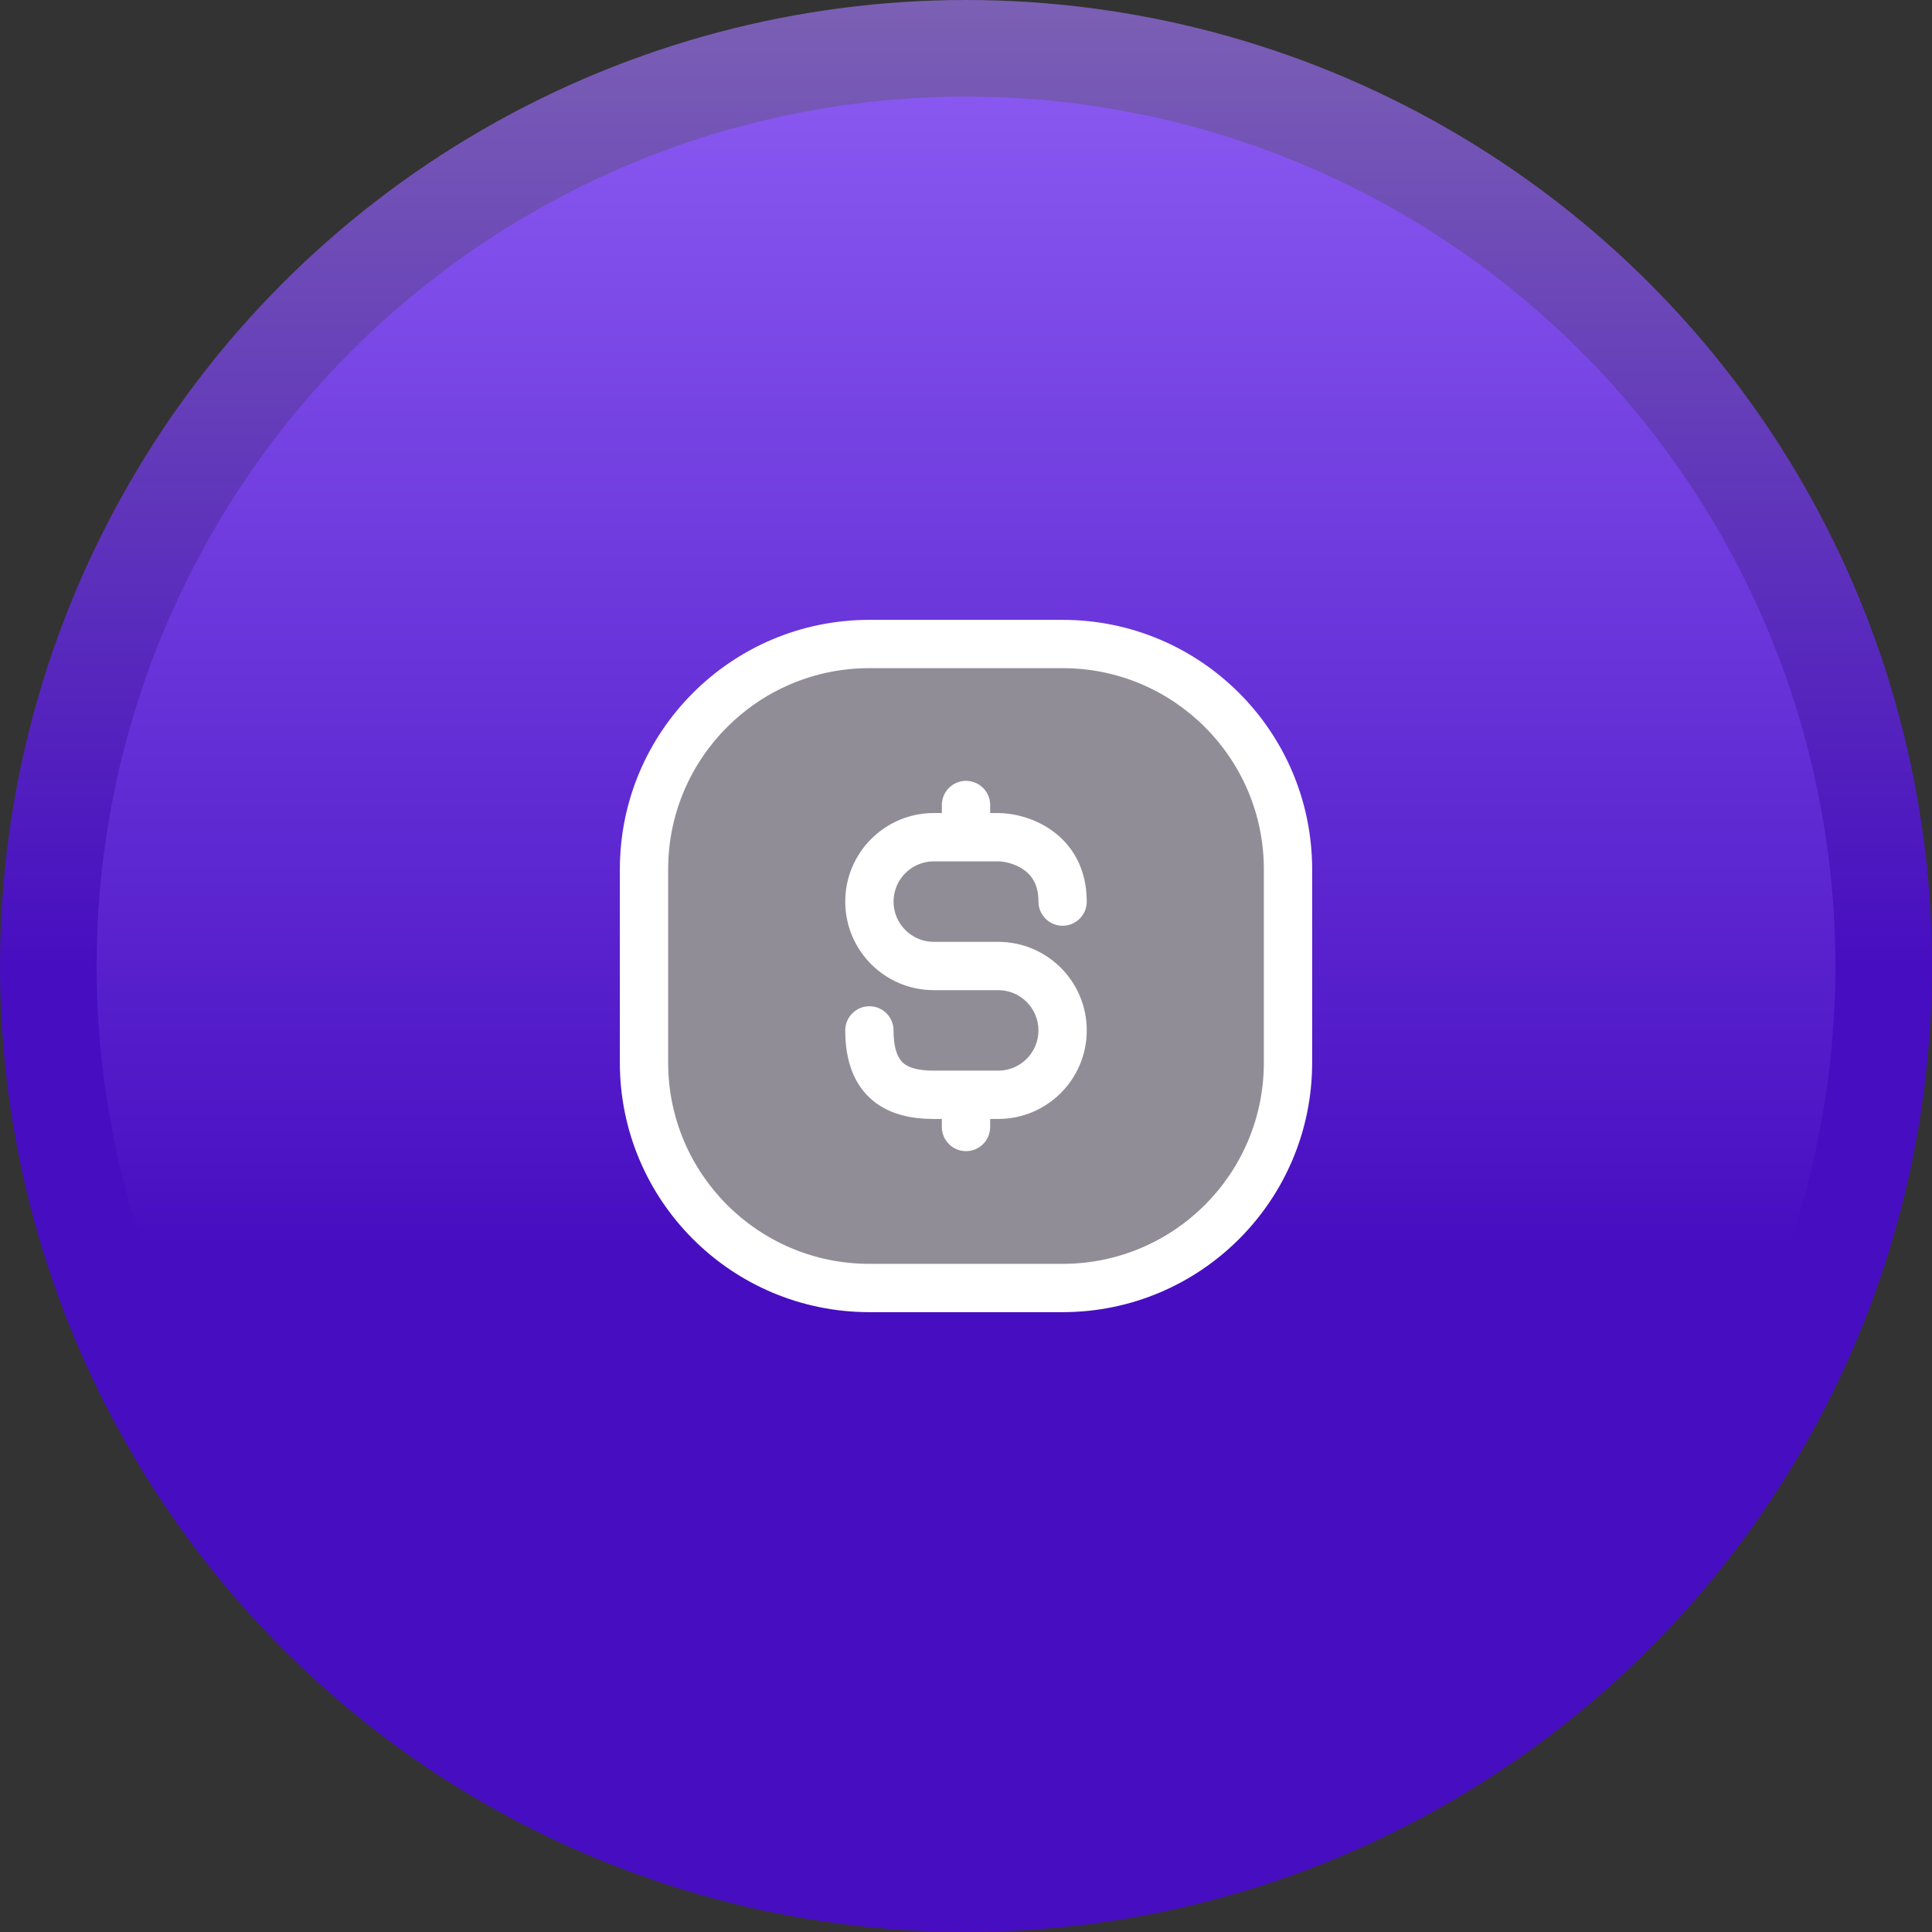
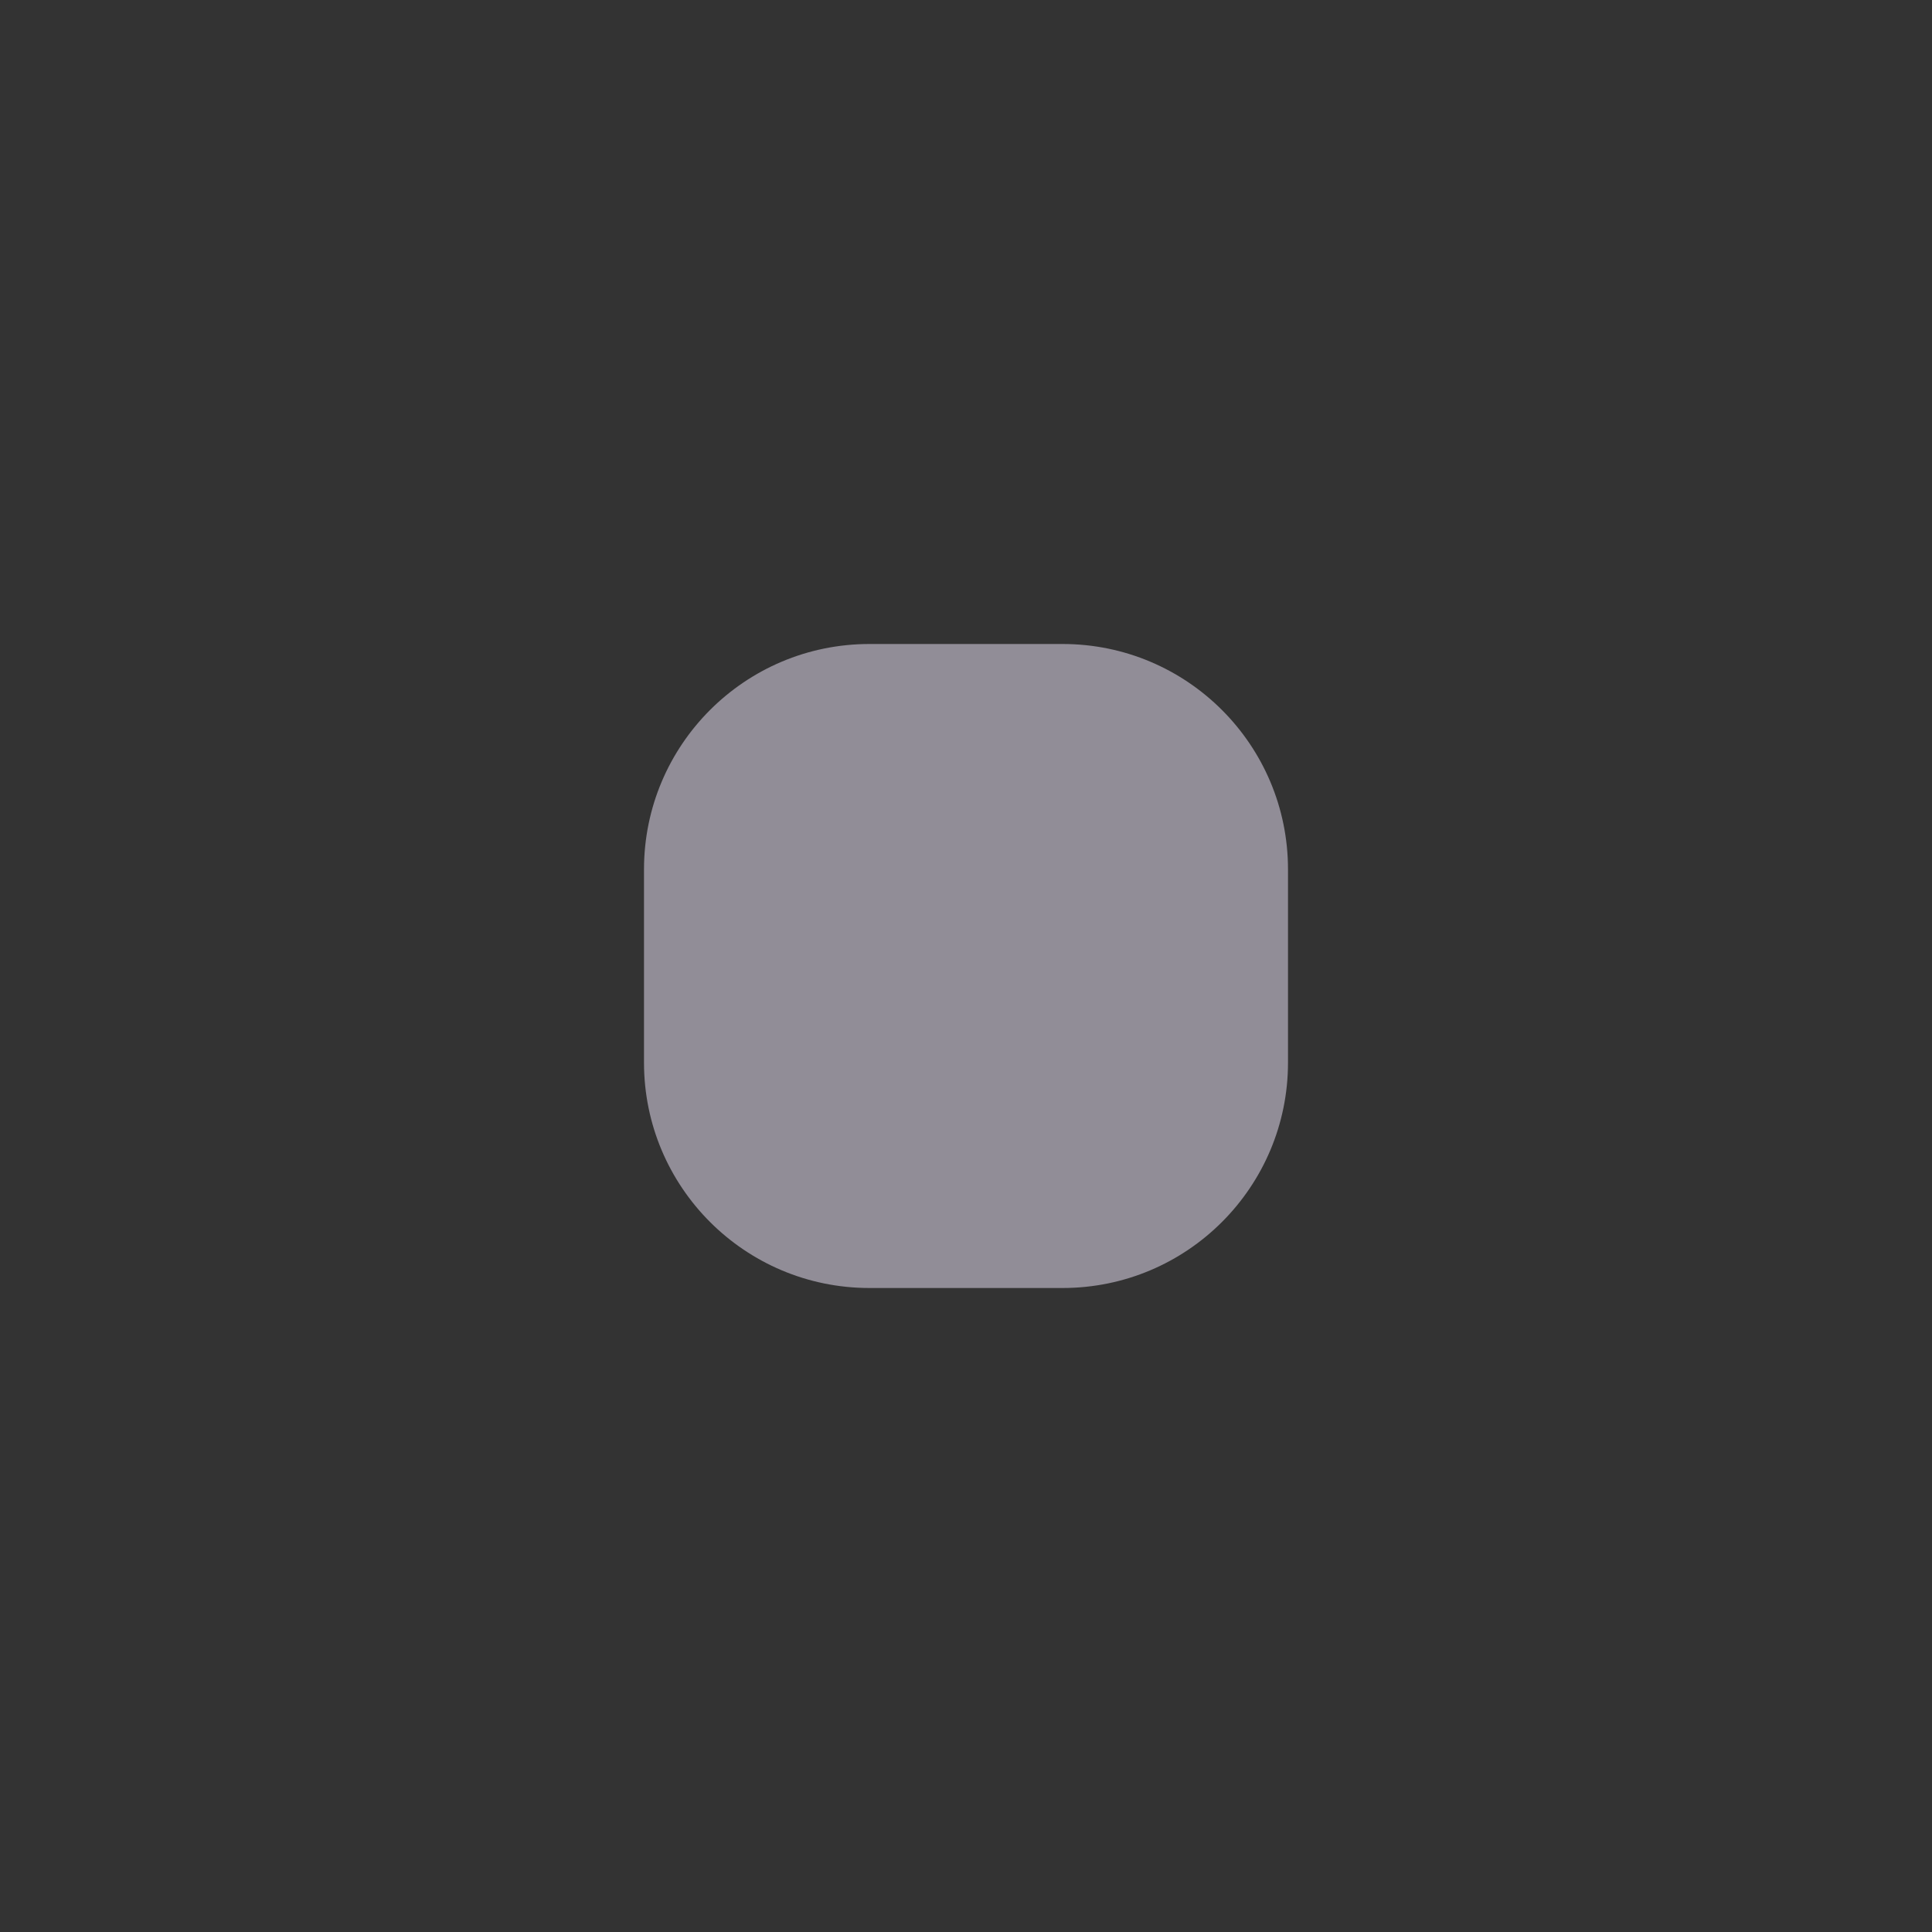
<svg xmlns="http://www.w3.org/2000/svg" width="60" height="60" viewBox="0 0 60 60" fill="none">
  <rect x="0" y="0" width="60" height="60" fill="#333333" stroke="none" />
-   <circle cx="30" cy="30" r="28.5" fill="url(#paint0_linear_1801_3387)" stroke="url(#paint1_linear_1801_3387)" stroke-width="3" />
-   <path d="M20 27C20 23.134 23.134 20 27 20H33C36.866 20 40 23.134 40 27V33C40 36.866 36.866 40 33 40H27C23.134 40 20 36.866 20 33V27Z" fill="#918D97" />
-   <path d="M27.75 32C27.75 31.586 27.414 31.25 27 31.25C26.586 31.25 26.25 31.586 26.25 32H27.75ZM32.25 28C32.25 28.414 32.586 28.75 33 28.75C33.414 28.75 33.75 28.414 33.75 28H32.25ZM30.75 25C30.75 24.586 30.414 24.25 30 24.25C29.586 24.25 29.25 24.586 29.25 25H30.75ZM29.25 35C29.25 35.414 29.586 35.75 30 35.75C30.414 35.75 30.75 35.414 30.75 35H29.25ZM27 20.75H33V19.25H27V20.75ZM39.25 27V33H40.75V27H39.25ZM33 39.25H27V40.75H33V39.25ZM20.75 33V27H19.25V33H20.75ZM27 39.25C23.548 39.25 20.75 36.452 20.75 33H19.25C19.25 37.28 22.72 40.75 27 40.75V39.25ZM39.25 33C39.25 36.452 36.452 39.25 33 39.25V40.75C37.28 40.75 40.75 37.28 40.75 33H39.25ZM33 20.75C36.452 20.75 39.25 23.548 39.25 27H40.75C40.75 22.72 37.28 19.25 33 19.25V20.75ZM27 19.25C22.72 19.25 19.25 22.72 19.25 27H20.75C20.75 23.548 23.548 20.75 27 20.75V19.25ZM29 30.75H31V29.25H29V30.75ZM29 33.25C28.513 33.25 28.226 33.158 28.064 33.024C27.931 32.914 27.75 32.664 27.75 32H26.25C26.25 32.94 26.517 33.691 27.108 34.18C27.669 34.644 28.383 34.75 29 34.75V33.25ZM32.25 32C32.25 32.69 31.69 33.25 31 33.25V34.75C32.519 34.75 33.75 33.519 33.75 32H32.25ZM31 30.75C31.69 30.75 32.25 31.31 32.25 32H33.75C33.75 30.481 32.519 29.25 31 29.25V30.75ZM26.25 28C26.25 29.519 27.481 30.75 29 30.75V29.25C28.31 29.25 27.75 28.69 27.75 28H26.25ZM29 25.25C27.481 25.25 26.25 26.481 26.25 28H27.75C27.75 27.31 28.31 26.75 29 26.75V25.25ZM33.75 28C33.75 26.94 33.271 26.217 32.659 25.785C32.086 25.381 31.428 25.25 31 25.25V26.75C31.177 26.75 31.518 26.817 31.794 27.011C32.031 27.178 32.25 27.455 32.25 28H33.75ZM29.25 25V26H30.75V25H29.25ZM31 25.25H30V26.75H31V25.25ZM30 25.25H29V26.75H30V25.25ZM29.25 34V35H30.75V34H29.25ZM31 33.25H30V34.75H31V33.25ZM30 33.25H29V34.75H30V33.25Z" fill="white" />
+   <path d="M20 27C20 23.134 23.134 20 27 20H33C36.866 20 40 23.134 40 27V33C40 36.866 36.866 40 33 40H27C23.134 40 20 36.866 20 33V27" fill="#918D97" />
  <defs>
    <linearGradient id="paint0_linear_1801_3387" x1="30" y1="0" x2="30" y2="60" gradientUnits="userSpaceOnUse">
      <stop stop-color="#8E5EF4" />
      <stop offset="0.646" stop-color="#470EC1" />
    </linearGradient>
    <linearGradient id="paint1_linear_1801_3387" x1="30" y1="0" x2="30" y2="60" gradientUnits="userSpaceOnUse">
      <stop stop-color="#7B60B4" />
      <stop offset="0.5" stop-color="#470EC1" />
    </linearGradient>
  </defs>
</svg>